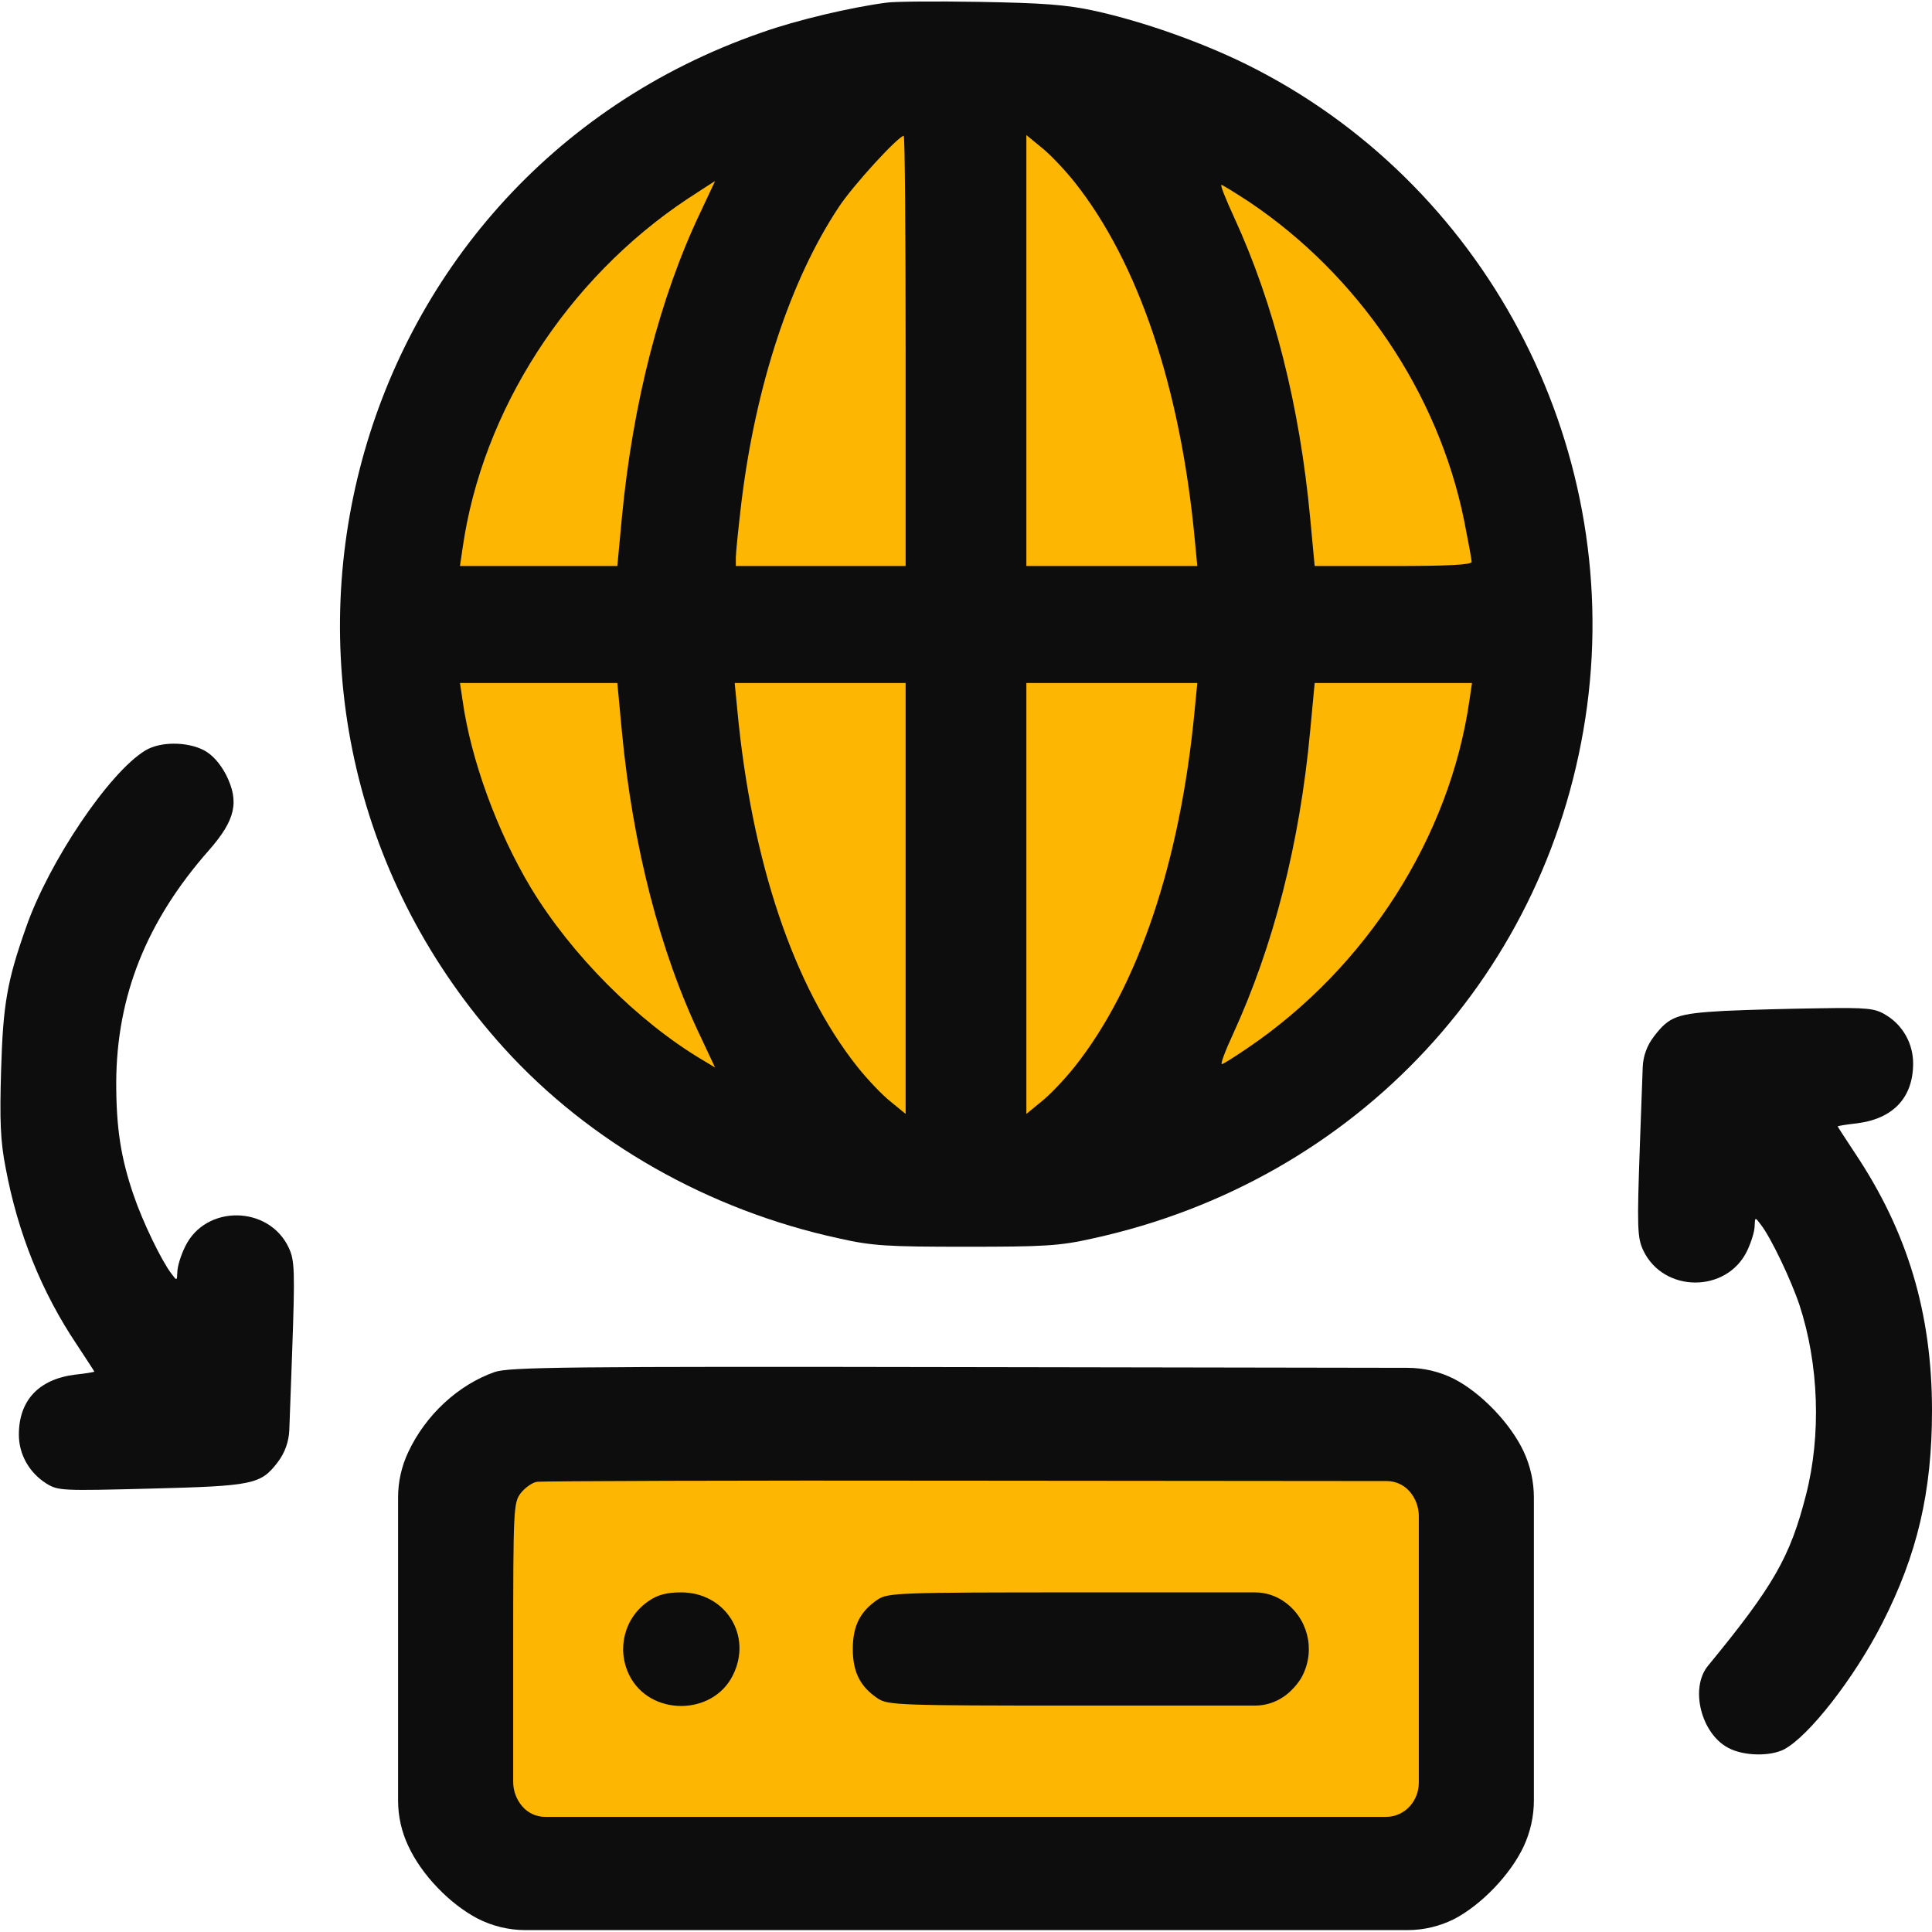
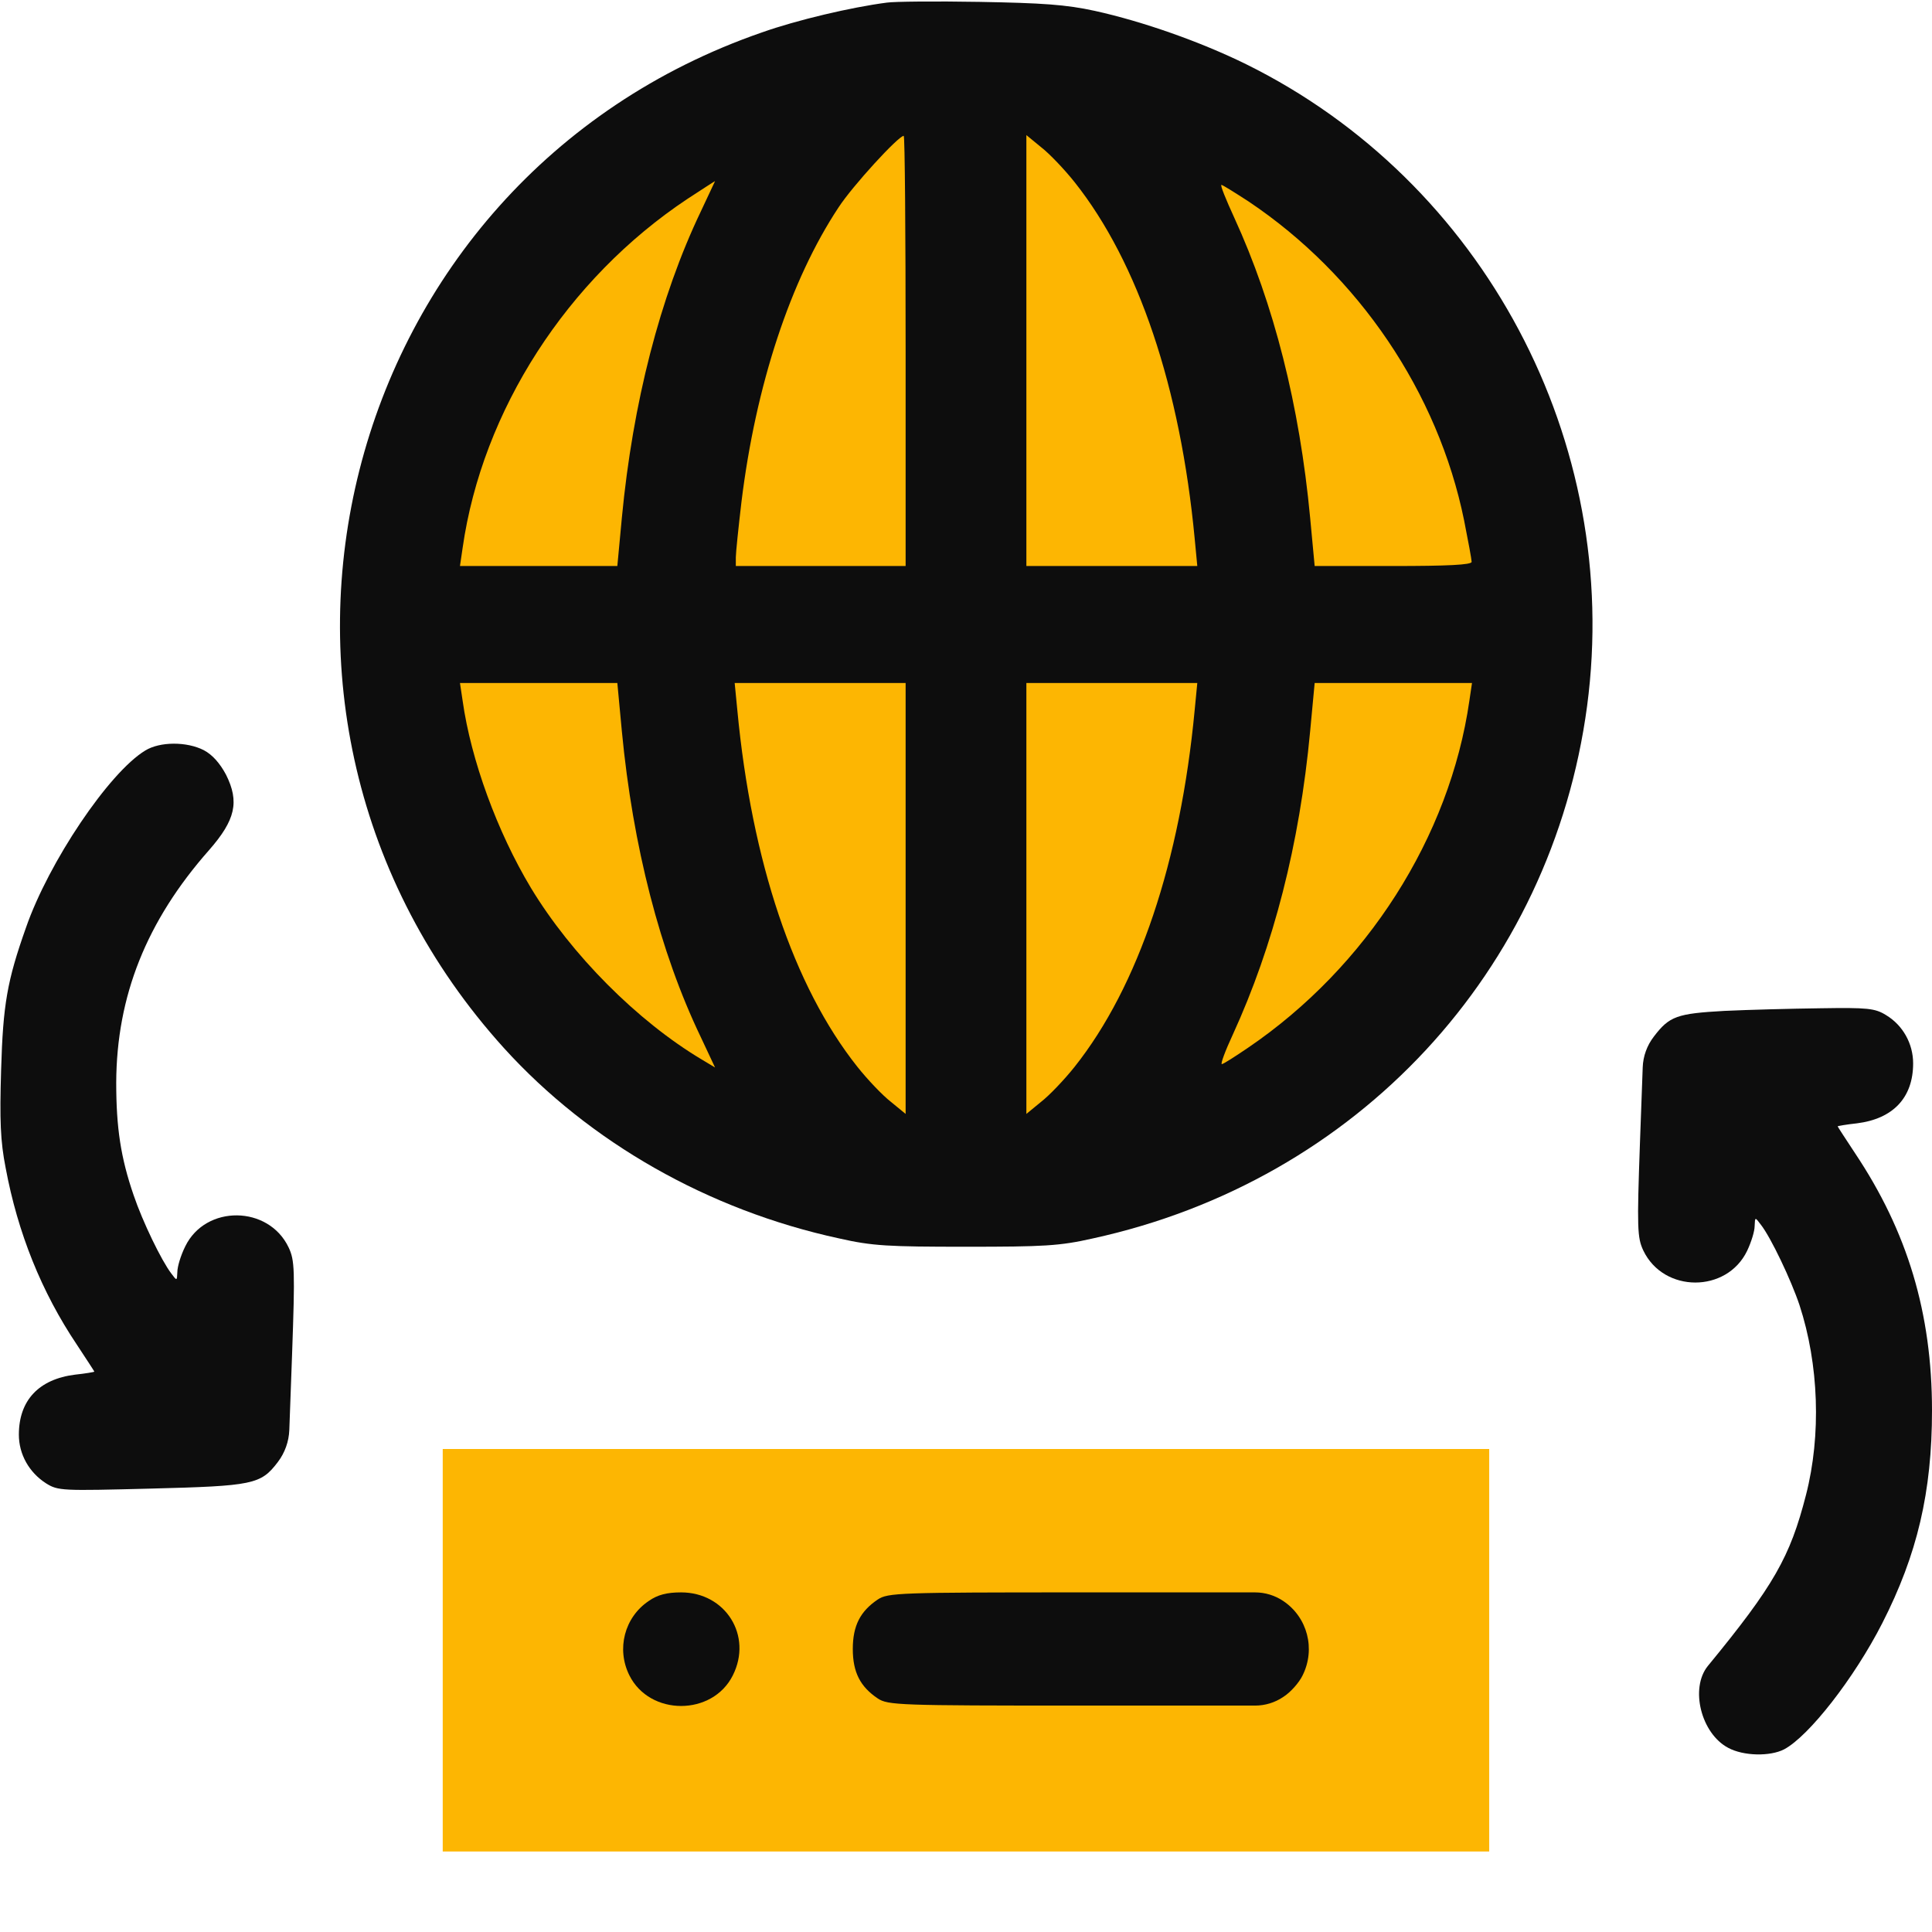
<svg xmlns="http://www.w3.org/2000/svg" width="64" height="64" viewBox="0 0 64 64" fill="none">
  <g clip-path="url(#clip0_472_2846)">
    <circle cx="32" cy="20" r="19" fill="#FDB602" />
-     <path d="M14.666 48H49.332V61.333H14.666V48Z" fill="#FDB602" />
+     <path d="M14.666 48H49.332V61.333H14.666Z" fill="#FDB602" />
    <path d="M29.375 0.087C28.212 0.237 26.4 0.662 25.237 1.075C11.125 5.962 6.65 23.625 16.7 34.725C19.525 37.837 23.462 40.087 27.8 41.025C28.9 41.275 29.425 41.3 32 41.3C34.575 41.3 35.1 41.275 36.2 41.025C44.962 39.112 51.4 32.175 52.575 23.387C53.737 14.637 49.15 6.012 41.275 2.125C39.775 1.387 37.862 0.712 36.275 0.362C35.312 0.15 34.525 0.1 32.437 0.062C31 0.037 29.612 0.05 29.375 0.087ZM30 11.625V18.75H24.375V18.462C24.375 18.312 24.462 17.475 24.562 16.625C25.037 12.75 26.187 9.275 27.775 6.875C28.237 6.162 29.762 4.5 29.937 4.5C29.975 4.5 30 7.7 30 11.625ZM35.6 6.037C37.712 8.7 39.1 12.837 39.575 17.837L39.662 18.75H34V4.475L34.487 4.875C34.762 5.087 35.262 5.612 35.6 6.037ZM23.212 7.012C21.862 9.837 20.962 13.35 20.6 17.15L20.45 18.75H15.237L15.325 18.15C15.975 13.6 18.787 9.237 22.775 6.587C23.275 6.262 23.675 6 23.687 6C23.687 6 23.475 6.45 23.212 7.012ZM41.362 6.675C45 9.112 47.637 13 48.5 17.237C48.637 17.925 48.75 18.537 48.75 18.612C48.75 18.712 47.95 18.75 46.15 18.75H43.55L43.4 17.15C43.05 13.425 42.2 10.075 40.887 7.212C40.612 6.612 40.412 6.125 40.462 6.125C40.5 6.125 40.9 6.375 41.362 6.675ZM20.6 24.225C20.962 28.025 21.862 31.537 23.212 34.35L23.687 35.362L23.25 35.1C21.112 33.825 18.925 31.625 17.587 29.412C16.475 27.562 15.6 25.175 15.325 23.212L15.237 22.625H20.45L20.6 24.225ZM30 36.9L29.512 36.5C29.237 36.287 28.737 35.762 28.4 35.337C26.287 32.675 24.9 28.537 24.425 23.525L24.337 22.625H30V36.9ZM39.575 23.525C39.1 28.537 37.712 32.675 35.6 35.337C35.262 35.762 34.762 36.287 34.487 36.5L34 36.9V22.625H39.662L39.575 23.525ZM48.675 23.212C48.025 27.725 45.275 32.037 41.337 34.712C40.912 35 40.525 35.25 40.475 35.25C40.425 35.25 40.587 34.812 40.837 34.275C42.187 31.325 43.05 27.975 43.4 24.225L43.55 22.625H48.762L48.675 23.212Z" fill="#0D0D0D" />
    <path d="M4.812 24.862C3.612 25.587 1.612 28.562 0.862 30.725C0.237 32.487 0.1 33.275 0.037 35.437C-0.013 37.112 0.012 37.8 0.187 38.687C0.587 40.837 1.375 42.8 2.55 44.55C2.862 45.025 3.125 45.425 3.125 45.437C3.125 45.45 2.837 45.5 2.487 45.537C1.287 45.687 0.625 46.387 0.625 47.525C0.625 48.175 0.962 48.775 1.525 49.137C1.925 49.387 2.05 49.387 4.987 49.312C8.387 49.225 8.637 49.175 9.2 48.437C9.436 48.128 9.57 47.754 9.584 47.365L9.675 44.875C9.775 42.062 9.762 41.75 9.562 41.325C8.9 39.925 6.812 39.9 6.137 41.287C5.987 41.587 5.875 41.962 5.875 42.137C5.862 42.437 5.862 42.437 5.675 42.187C5.35 41.762 4.725 40.475 4.425 39.587C4 38.35 3.85 37.362 3.85 35.862C3.862 33 4.85 30.512 6.925 28.162C7.8 27.162 7.937 26.562 7.487 25.662C7.287 25.287 7.037 25 6.75 24.85C6.187 24.562 5.3 24.562 4.812 24.862Z" fill="#0D0D0D" />
    <path d="M57.125 33.487C55.55 33.575 55.3 33.662 54.787 34.337C54.56 34.63 54.43 34.987 54.417 35.357L54.325 37.875C54.225 40.687 54.237 41 54.437 41.425C55.112 42.837 57.2 42.837 57.875 41.437C58.012 41.15 58.125 40.787 58.125 40.612C58.137 40.312 58.137 40.312 58.325 40.562C58.662 40.987 59.337 42.412 59.612 43.237C60.25 45.187 60.337 47.537 59.825 49.525C59.3 51.575 58.762 52.525 56.575 55.187C55.975 55.925 56.35 57.425 57.25 57.9C57.762 58.175 58.637 58.187 59.1 57.95C59.925 57.512 61.425 55.587 62.35 53.775C63.512 51.5 64 49.425 64 46.725C64 43.5 63.187 40.8 61.45 38.2C61.137 37.725 60.875 37.325 60.875 37.312C60.875 37.3 61.162 37.25 61.512 37.212C62.712 37.062 63.375 36.362 63.375 35.225C63.375 34.575 63.037 33.962 62.475 33.625C62.112 33.4 61.862 33.375 60.312 33.4C59.35 33.412 57.912 33.45 57.125 33.487Z" fill="#0D0D0D" />
-     <path d="M16.387 45.45C15.175 45.875 14.1 46.875 13.525 48.1C13.303 48.569 13.187 49.082 13.187 49.601V59.649C13.187 60.168 13.303 60.681 13.525 61.15C13.962 62.1 14.887 63.062 15.812 63.55C16.305 63.804 16.852 63.937 17.407 63.937H46.627C47.16 63.937 47.686 63.813 48.162 63.575C49.062 63.112 50.037 62.1 50.475 61.162C50.697 60.685 50.812 60.164 50.812 59.638V49.612C50.812 49.085 50.697 48.565 50.475 48.087C50.037 47.15 49.062 46.137 48.162 45.675C47.686 45.436 47.16 45.312 46.627 45.311L32.187 45.287C18.662 45.262 16.875 45.287 16.387 45.45ZM46.7 49.412C46.894 49.638 47 49.926 47 50.223V59.055C47 59.334 46.9 59.604 46.718 59.816C46.516 60.052 46.221 60.187 45.91 60.187H18.061C17.768 60.187 17.49 60.059 17.3 59.837C17.106 59.611 17 59.324 17 59.026V54.637C17 49.962 17.012 49.775 17.25 49.462C17.387 49.287 17.625 49.112 17.787 49.087C17.937 49.062 24.437 49.037 32.225 49.05L45.939 49.062C46.231 49.062 46.51 49.19 46.7 49.412Z" fill="#0D0D0D" />
    <path d="M21.487 53.037C20.687 53.575 20.412 54.625 20.85 55.5C21.525 56.85 23.6 56.85 24.275 55.5C24.937 54.187 24.037 52.75 22.562 52.75C22.1 52.75 21.787 52.825 21.487 53.037Z" fill="#0D0D0D" />
    <path d="M29.075 52.987C28.5 53.375 28.25 53.85 28.25 54.625C28.25 55.4 28.5 55.875 29.075 56.262C29.412 56.487 29.775 56.5 35.762 56.5H41.574C41.909 56.5 42.235 56.4 42.512 56.212C42.75 56.062 43.037 55.737 43.15 55.5C43.587 54.625 43.312 53.575 42.512 53.037C42.235 52.85 41.909 52.75 41.574 52.75H35.762C29.775 52.75 29.412 52.762 29.075 52.987Z" fill="#0D0D0D" />
  </g>
  <defs>
    <clipPath id="clip0_472_2846">
      <rect width="64" height="64" fill="white" />
    </clipPath>
  </defs>
</svg>